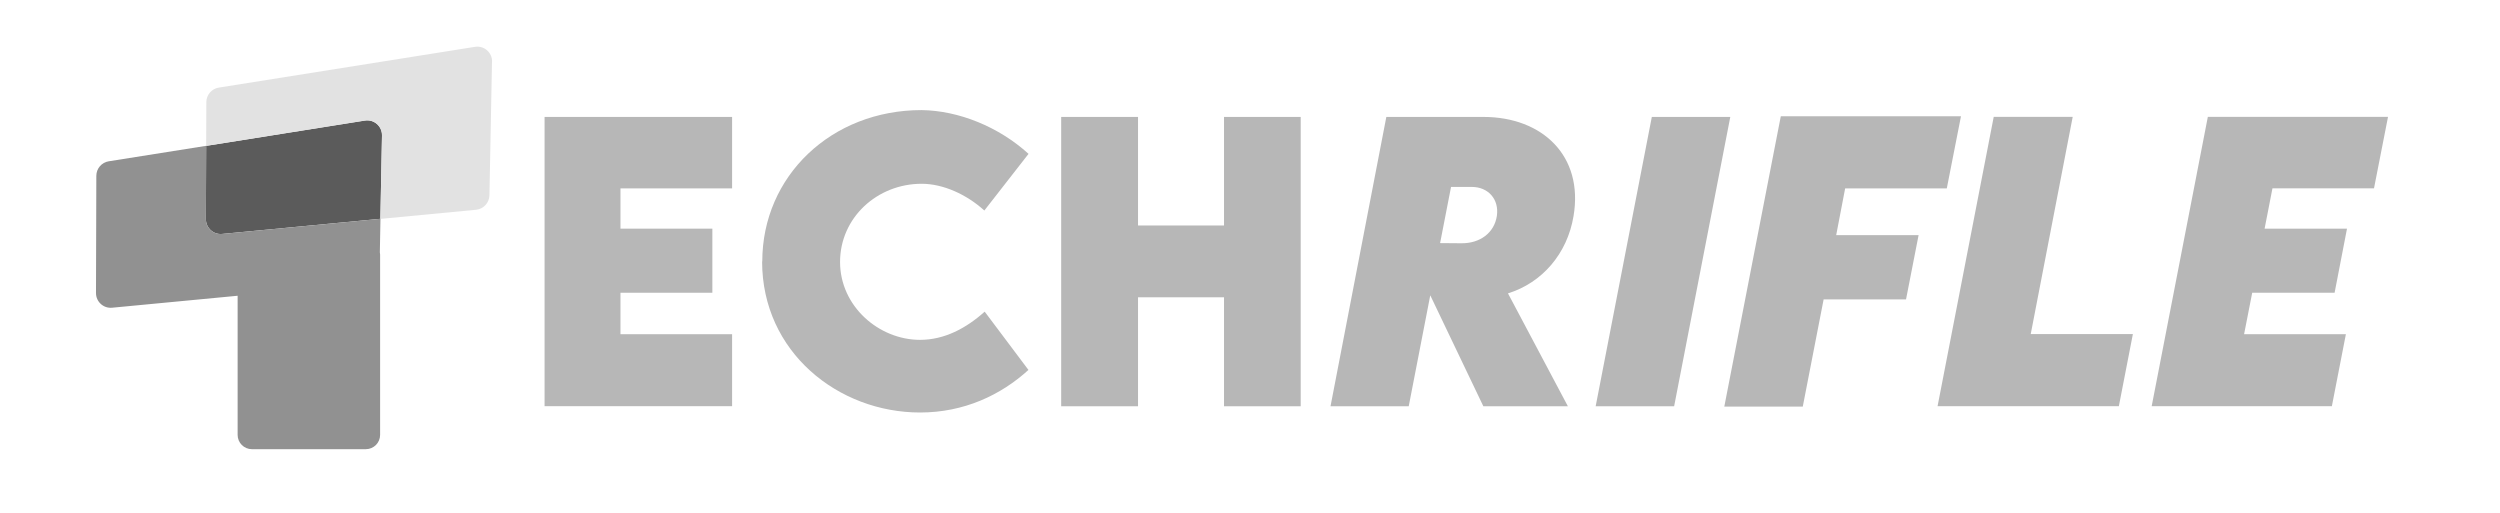
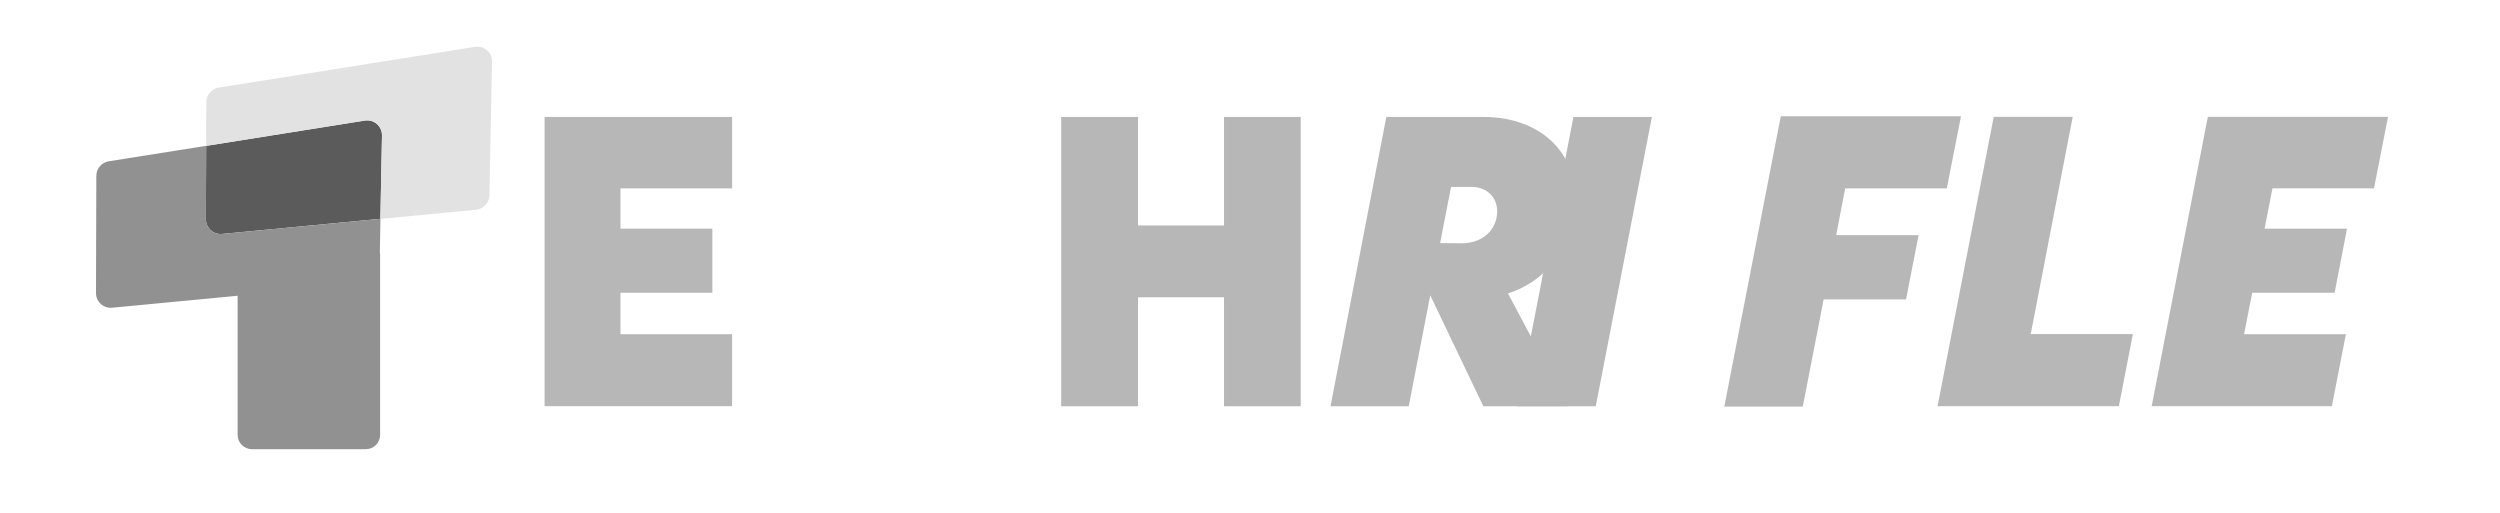
<svg xmlns="http://www.w3.org/2000/svg" id="Layer_1" version="1.1" viewBox="0 0 292.48 60">
  <defs>
    <style>
      .st0 {
        fill: #e2e2e2;
      }

      .st1 {
        fill: #919191;
      }

      .st2 {
        fill: #5b5b5b;
      }

      .st3 {
        display: none;
      }

      .st4 {
        fill: #b7b7b7;
      }
    </style>
  </defs>
  <rect class="st3" width="292.48" height="60" />
  <g>
    <path class="st2" d="M44.69,15.84l-.19,9.76c-6.17.59-12.34,1.18-18.52,1.77-1.01.1-1.89-.7-1.89-1.72.01-2.86.02-5.72.03-8.59,6.19-.99,12.38-1.97,18.57-2.96,1.06-.17,2.02.66,2,1.74Z" />
    <path class="st0" d="M57.56,7.21l-.3,15.64c-.02.88-.69,1.6-1.56,1.69-3.73.36-7.46.71-11.2,1.07l.19-9.76c.02-1.07-.93-1.91-2-1.74-6.19.99-12.38,1.97-18.57,2.96,0-1.71.01-3.42.02-5.12,0-.84.62-1.57,1.45-1.7,9.99-1.59,19.99-3.18,29.98-4.77,1.06-.17,2.02.66,2,1.74Z" />
    <path class="st1" d="M44.5,25.6c-6.17.59-12.34,1.18-18.52,1.77-1.01.1-1.89-.7-1.89-1.72.01-2.86.02-5.72.03-8.59-3.8.6-7.6,1.21-11.4,1.81-.83.13-1.45.85-1.45,1.7-.02,4.57-.03,9.14-.04,13.71,0,1.02.87,1.82,1.89,1.72,4.89-.47,9.78-.93,14.68-1.4v16.28c0,.92.75,1.67,1.67,1.67h13.33c.92,0,1.67-.75,1.67-1.67v-21.1c0-.09-.01-.18-.03-.27l.07-3.9Z" />
  </g>
  <path class="st4" d="M72.59,22.03v4.72h10.75v7.5h-10.75v4.85h13.06v8.42h-21.94V13.68h21.94v8.36h-13.06Z" />
-   <path class="st4" d="M89.18,30.6c0-10.02,8.1-17.72,18.64-17.72,4.37.06,9.05,1.97,12.51,5.12l-5.17,6.63c-2.08-1.89-4.83-3.13-7.33-3.13-5.21,0-9.55,3.97-9.55,9.15s4.54,9.11,9.36,9.11c2.83,0,5.38-1.34,7.56-3.3l5.12,6.82c-3.23,2.94-7.54,4.98-12.68,4.98-9.55,0-18.48-7.05-18.48-17.68Z" />
  <path class="st4" d="M152.17,13.68v33.85h-8.97v-12.75h-10.06v12.75h-8.99V13.68h8.99v12.7h10.06v-12.7h8.97Z" />
  <path class="st4" d="M176.42,34.32l7.01,13.21h-9.89l-6.21-12.98-2.52,12.98h-9.15l6.53-33.85h11.36c6.87,0,11.74,4.54,10.54,11.61-.73,4.39-3.67,7.79-7.66,9.03ZM168.48,28.44l2.44.02c2.25.04,3.9-1.24,4.2-3.19.29-1.95-1.01-3.4-2.92-3.4h-2.44l-1.28,6.57Z" />
-   <path class="st4" d="M193.26,13.68h9.17l-6.57,33.85h-9.18l6.57-33.85Z" />
+   <path class="st4" d="M193.26,13.68l-6.57,33.85h-9.18l6.57-33.85Z" />
  <path class="st4" d="M215.87,22.03l-1.05,5.48h9.64l-1.47,7.52h-9.64l-2.44,12.54h-9.18l6.61-33.97h21.08l-1.66,8.44h-11.9Z" />
  <path class="st4" d="M249.53,39.08l-1.64,8.44h-21.21l6.57-33.85h9.24l-4.91,25.41h11.95Z" />
  <path class="st4" d="M265.86,22.03l-.92,4.72h9.64l-1.45,7.5h-9.64l-.95,4.85h11.91l-1.64,8.42h-21.08l6.57-33.85h21.08l-1.64,8.36h-11.88Z" />
</svg>